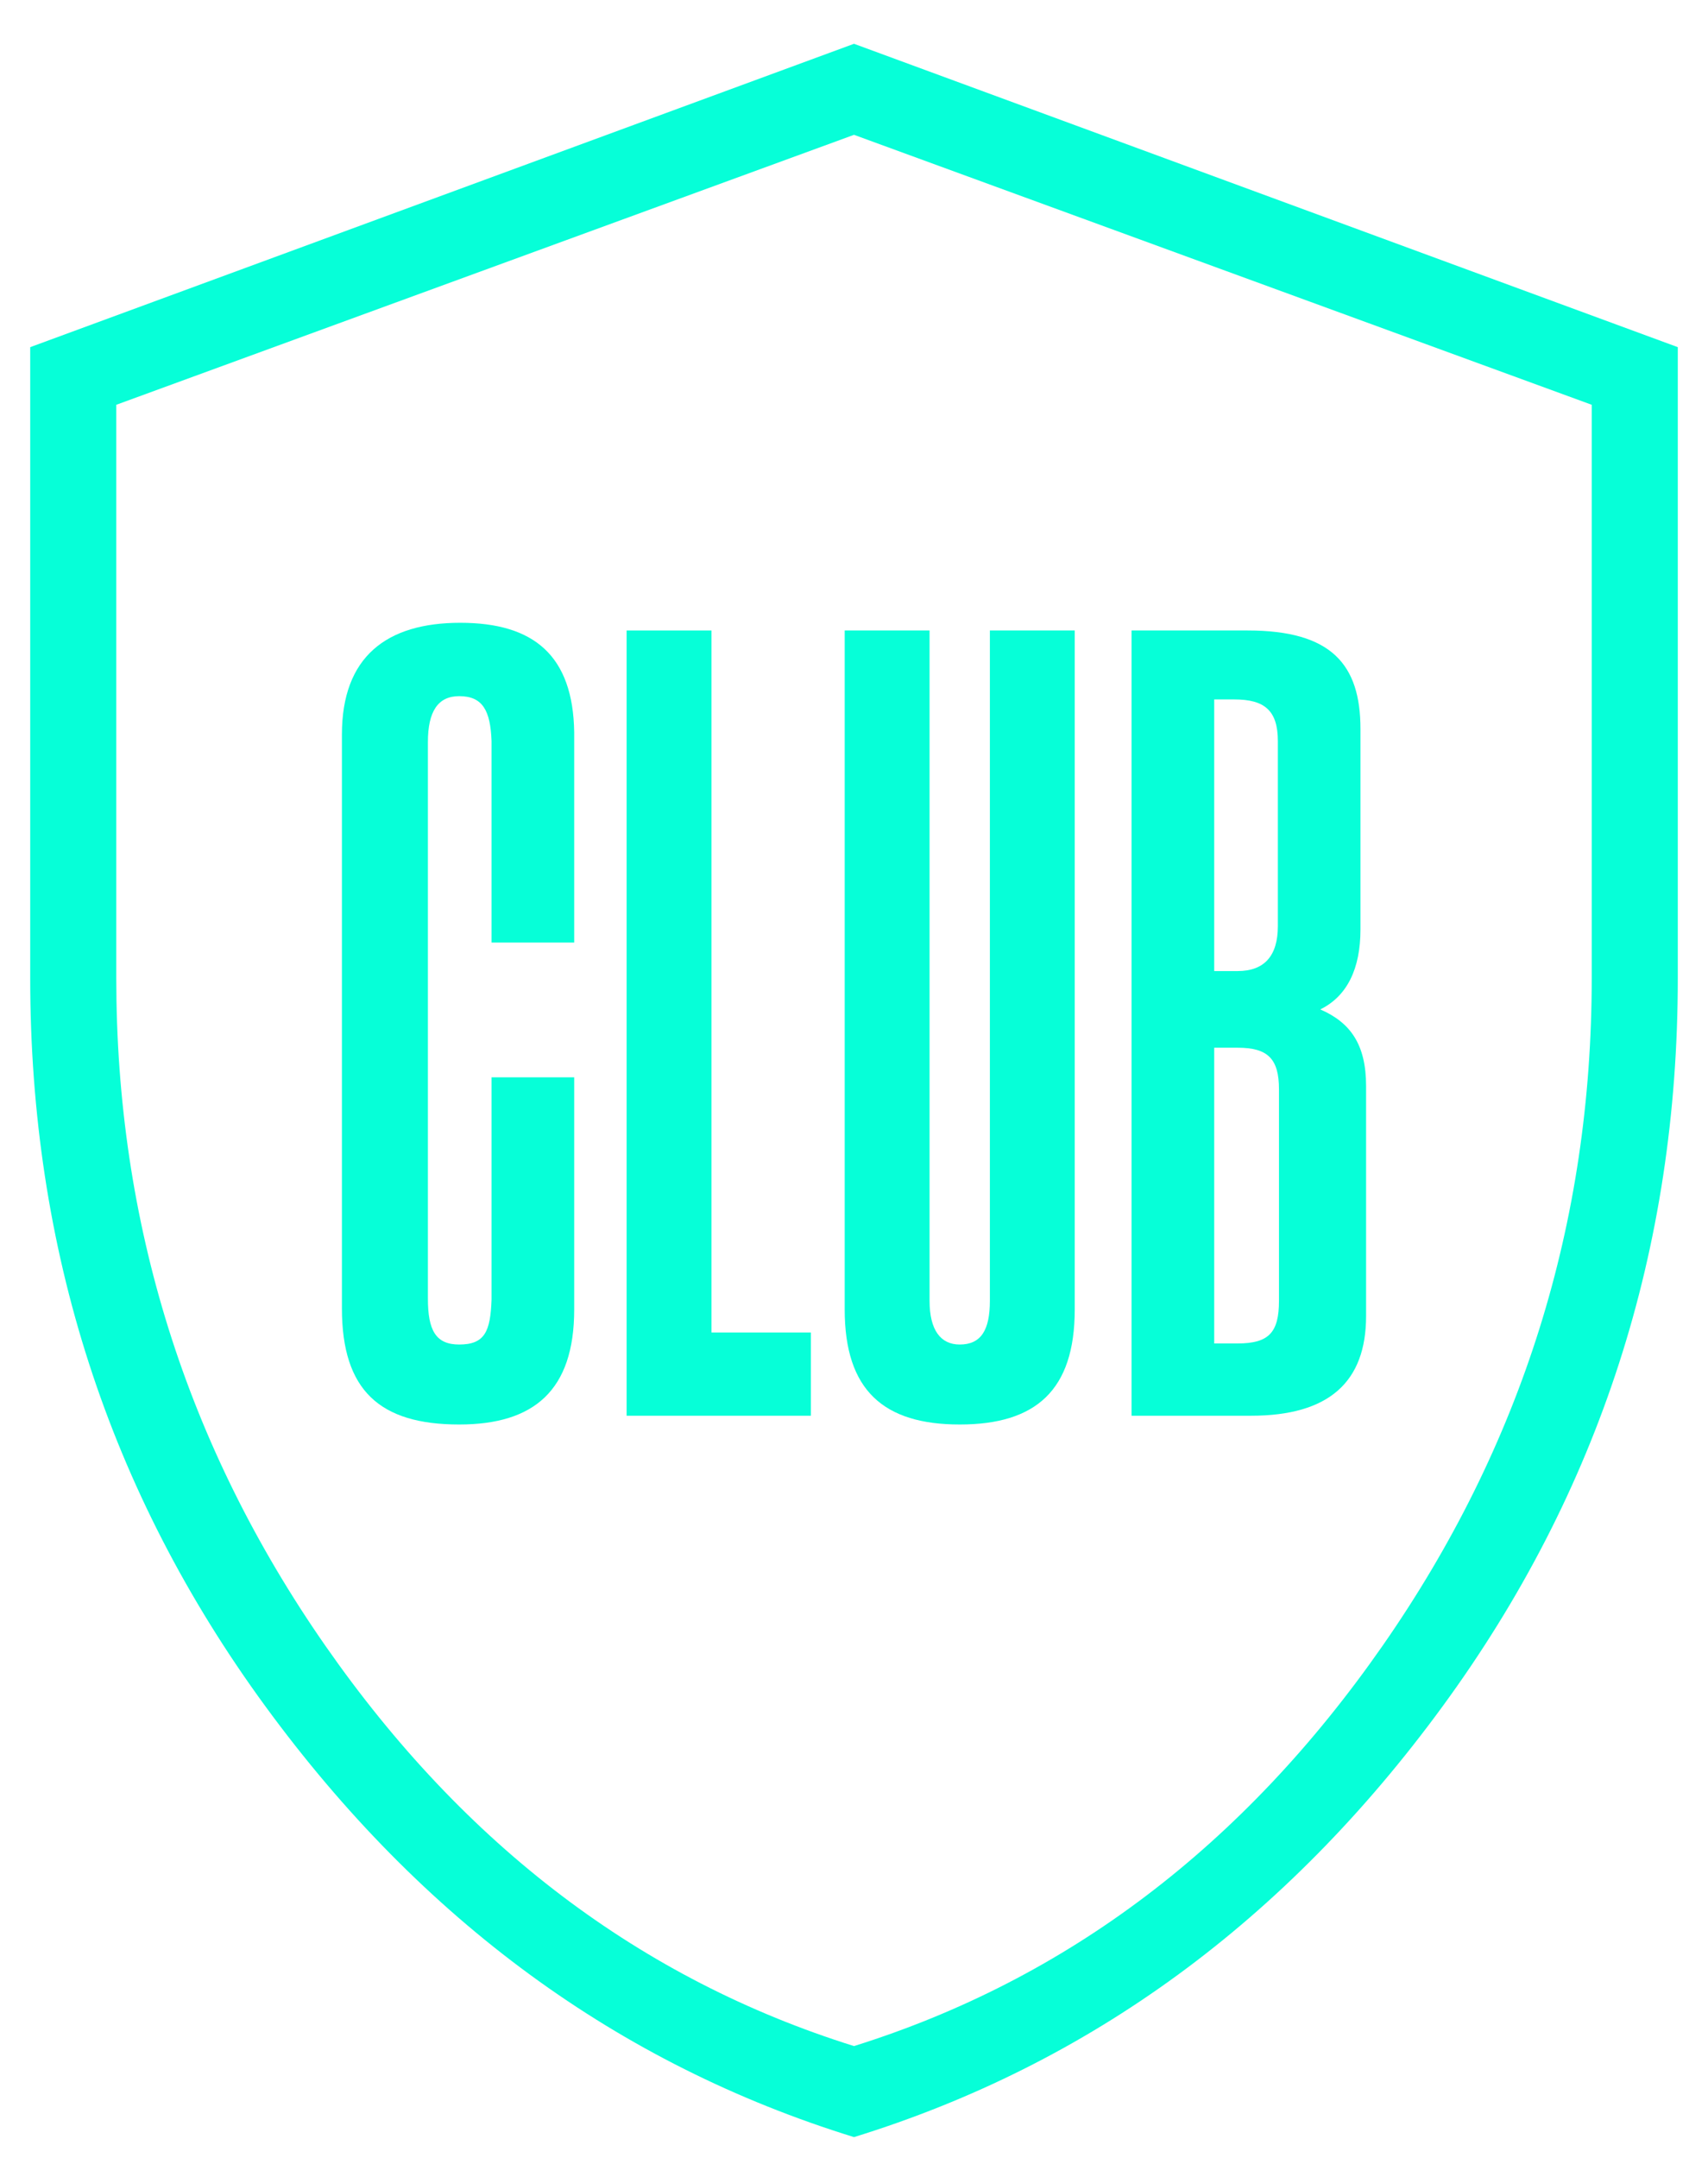
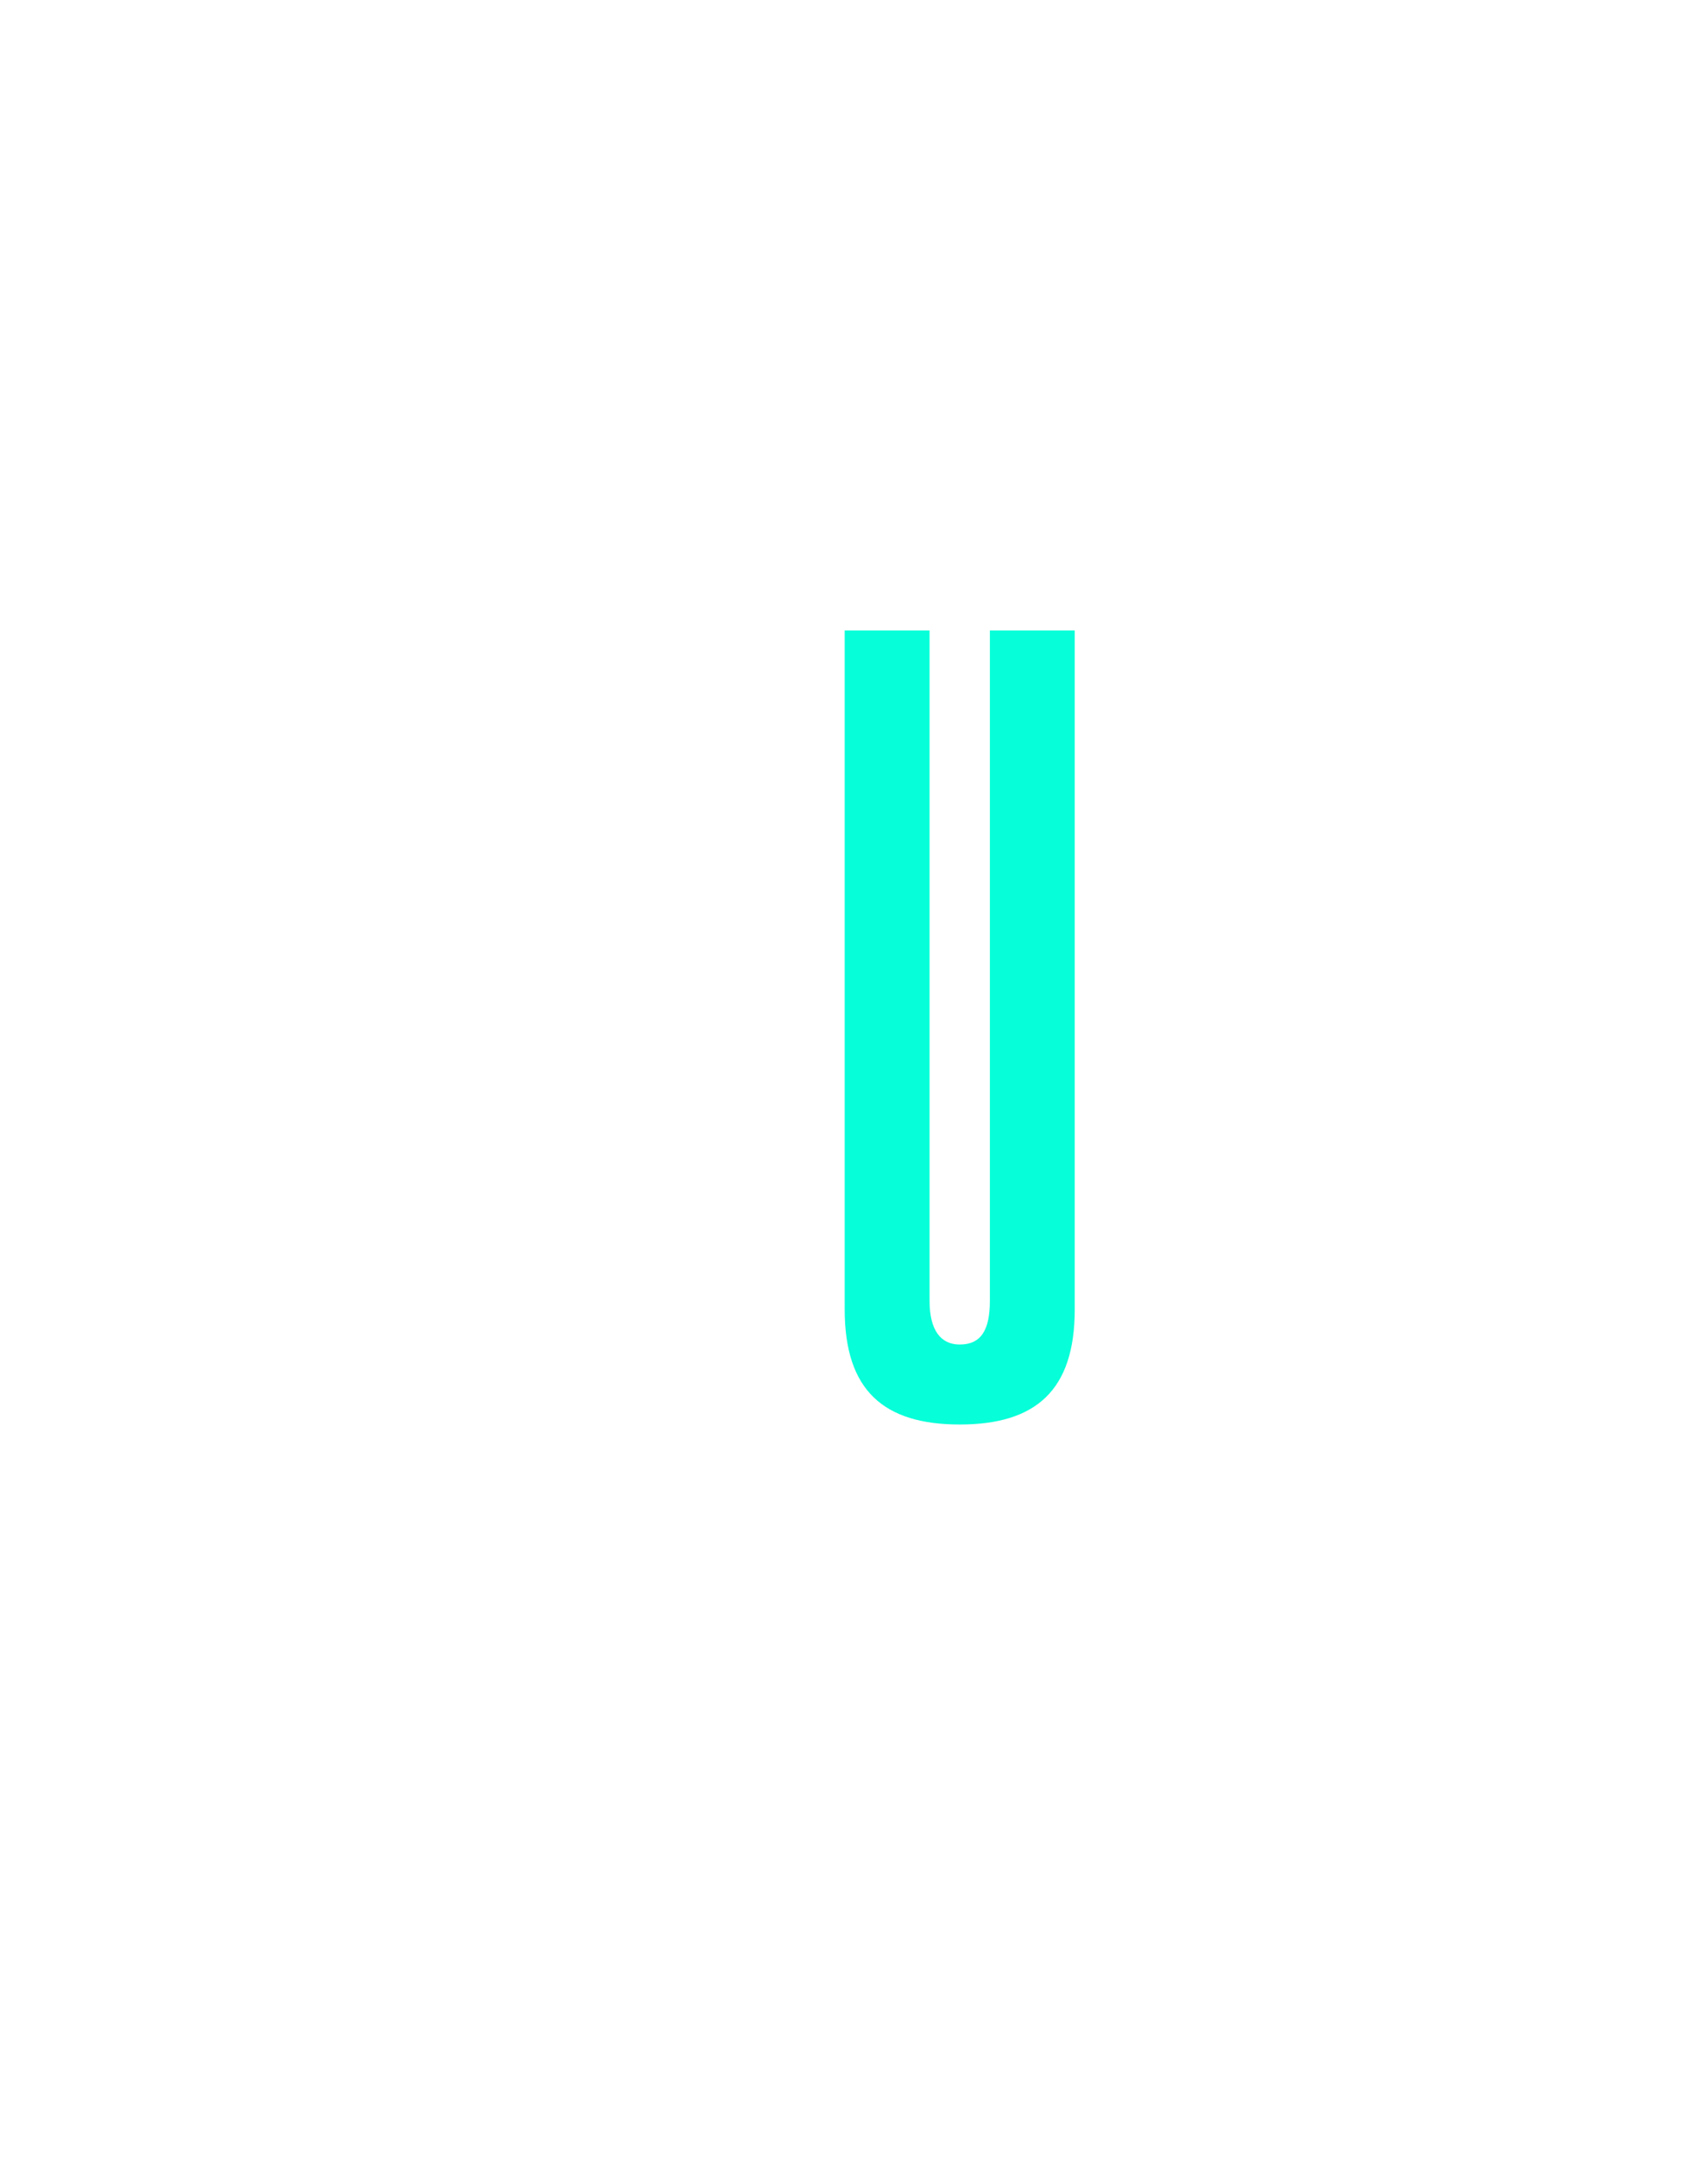
<svg xmlns="http://www.w3.org/2000/svg" width="38" height="48" viewBox="0 0 38 48" fill="none">
-   <path d="M19 47.537C13.757 45.917 9.392 42.723 5.904 37.954C2.416 33.185 0.672 27.787 0.672 21.759V7.722L19 0.974L37.328 7.722V21.759C37.328 27.787 35.584 33.185 32.096 37.954C28.608 42.723 24.243 45.917 19 47.537ZM19 45.512C23.741 44.028 27.662 41.058 30.762 36.605C33.863 32.151 35.413 27.202 35.413 21.759V9.004L19 2.999L2.587 9.004V21.759C2.587 27.202 4.137 32.151 7.237 36.605C10.338 41.058 14.258 44.028 19 45.512Z" fill="#06FFD8" />
-   <path d="M10.216 31.686C8.451 31.686 7.607 30.93 7.607 29.103V16.338C7.607 14.608 8.601 13.853 10.24 13.853C11.88 13.853 12.75 14.584 12.775 16.289V20.966H10.936V16.484C10.911 15.802 10.737 15.485 10.216 15.485C9.743 15.485 9.52 15.826 9.52 16.508V28.884C9.52 29.59 9.694 29.907 10.216 29.907C10.787 29.907 10.911 29.615 10.936 28.908V23.963H12.775V29.128C12.775 30.93 11.88 31.686 10.216 31.686Z" fill="#06FFD8" />
-   <path d="M13.941 31.491V14.024H15.829V29.639H18.04V31.491H13.941Z" fill="#06FFD8" />
  <path d="M21.352 31.686C19.663 31.686 18.793 30.93 18.793 29.128V14.024H20.681V28.933C20.681 29.59 20.93 29.907 21.352 29.907C21.824 29.907 22.023 29.59 22.023 28.933V14.024H23.911V29.128C23.911 30.93 23.042 31.686 21.352 31.686Z" fill="#06FFD8" />
-   <path d="M25.175 31.491V14.024H27.759C29.622 14.024 30.268 14.779 30.268 16.216V20.674C30.268 21.551 29.97 22.16 29.374 22.453C30.045 22.745 30.393 23.232 30.393 24.158V29.274C30.393 30.735 29.573 31.491 27.833 31.491H25.175ZM27.014 15.558V21.6H27.535C28.132 21.6 28.43 21.259 28.43 20.601V16.484C28.43 15.802 28.132 15.558 27.461 15.558H27.014ZM27.014 23.305V29.883H27.535C28.231 29.883 28.455 29.639 28.455 28.933V24.231C28.455 23.549 28.206 23.305 27.535 23.305H27.014Z" fill="#06FFD8" />
</svg>